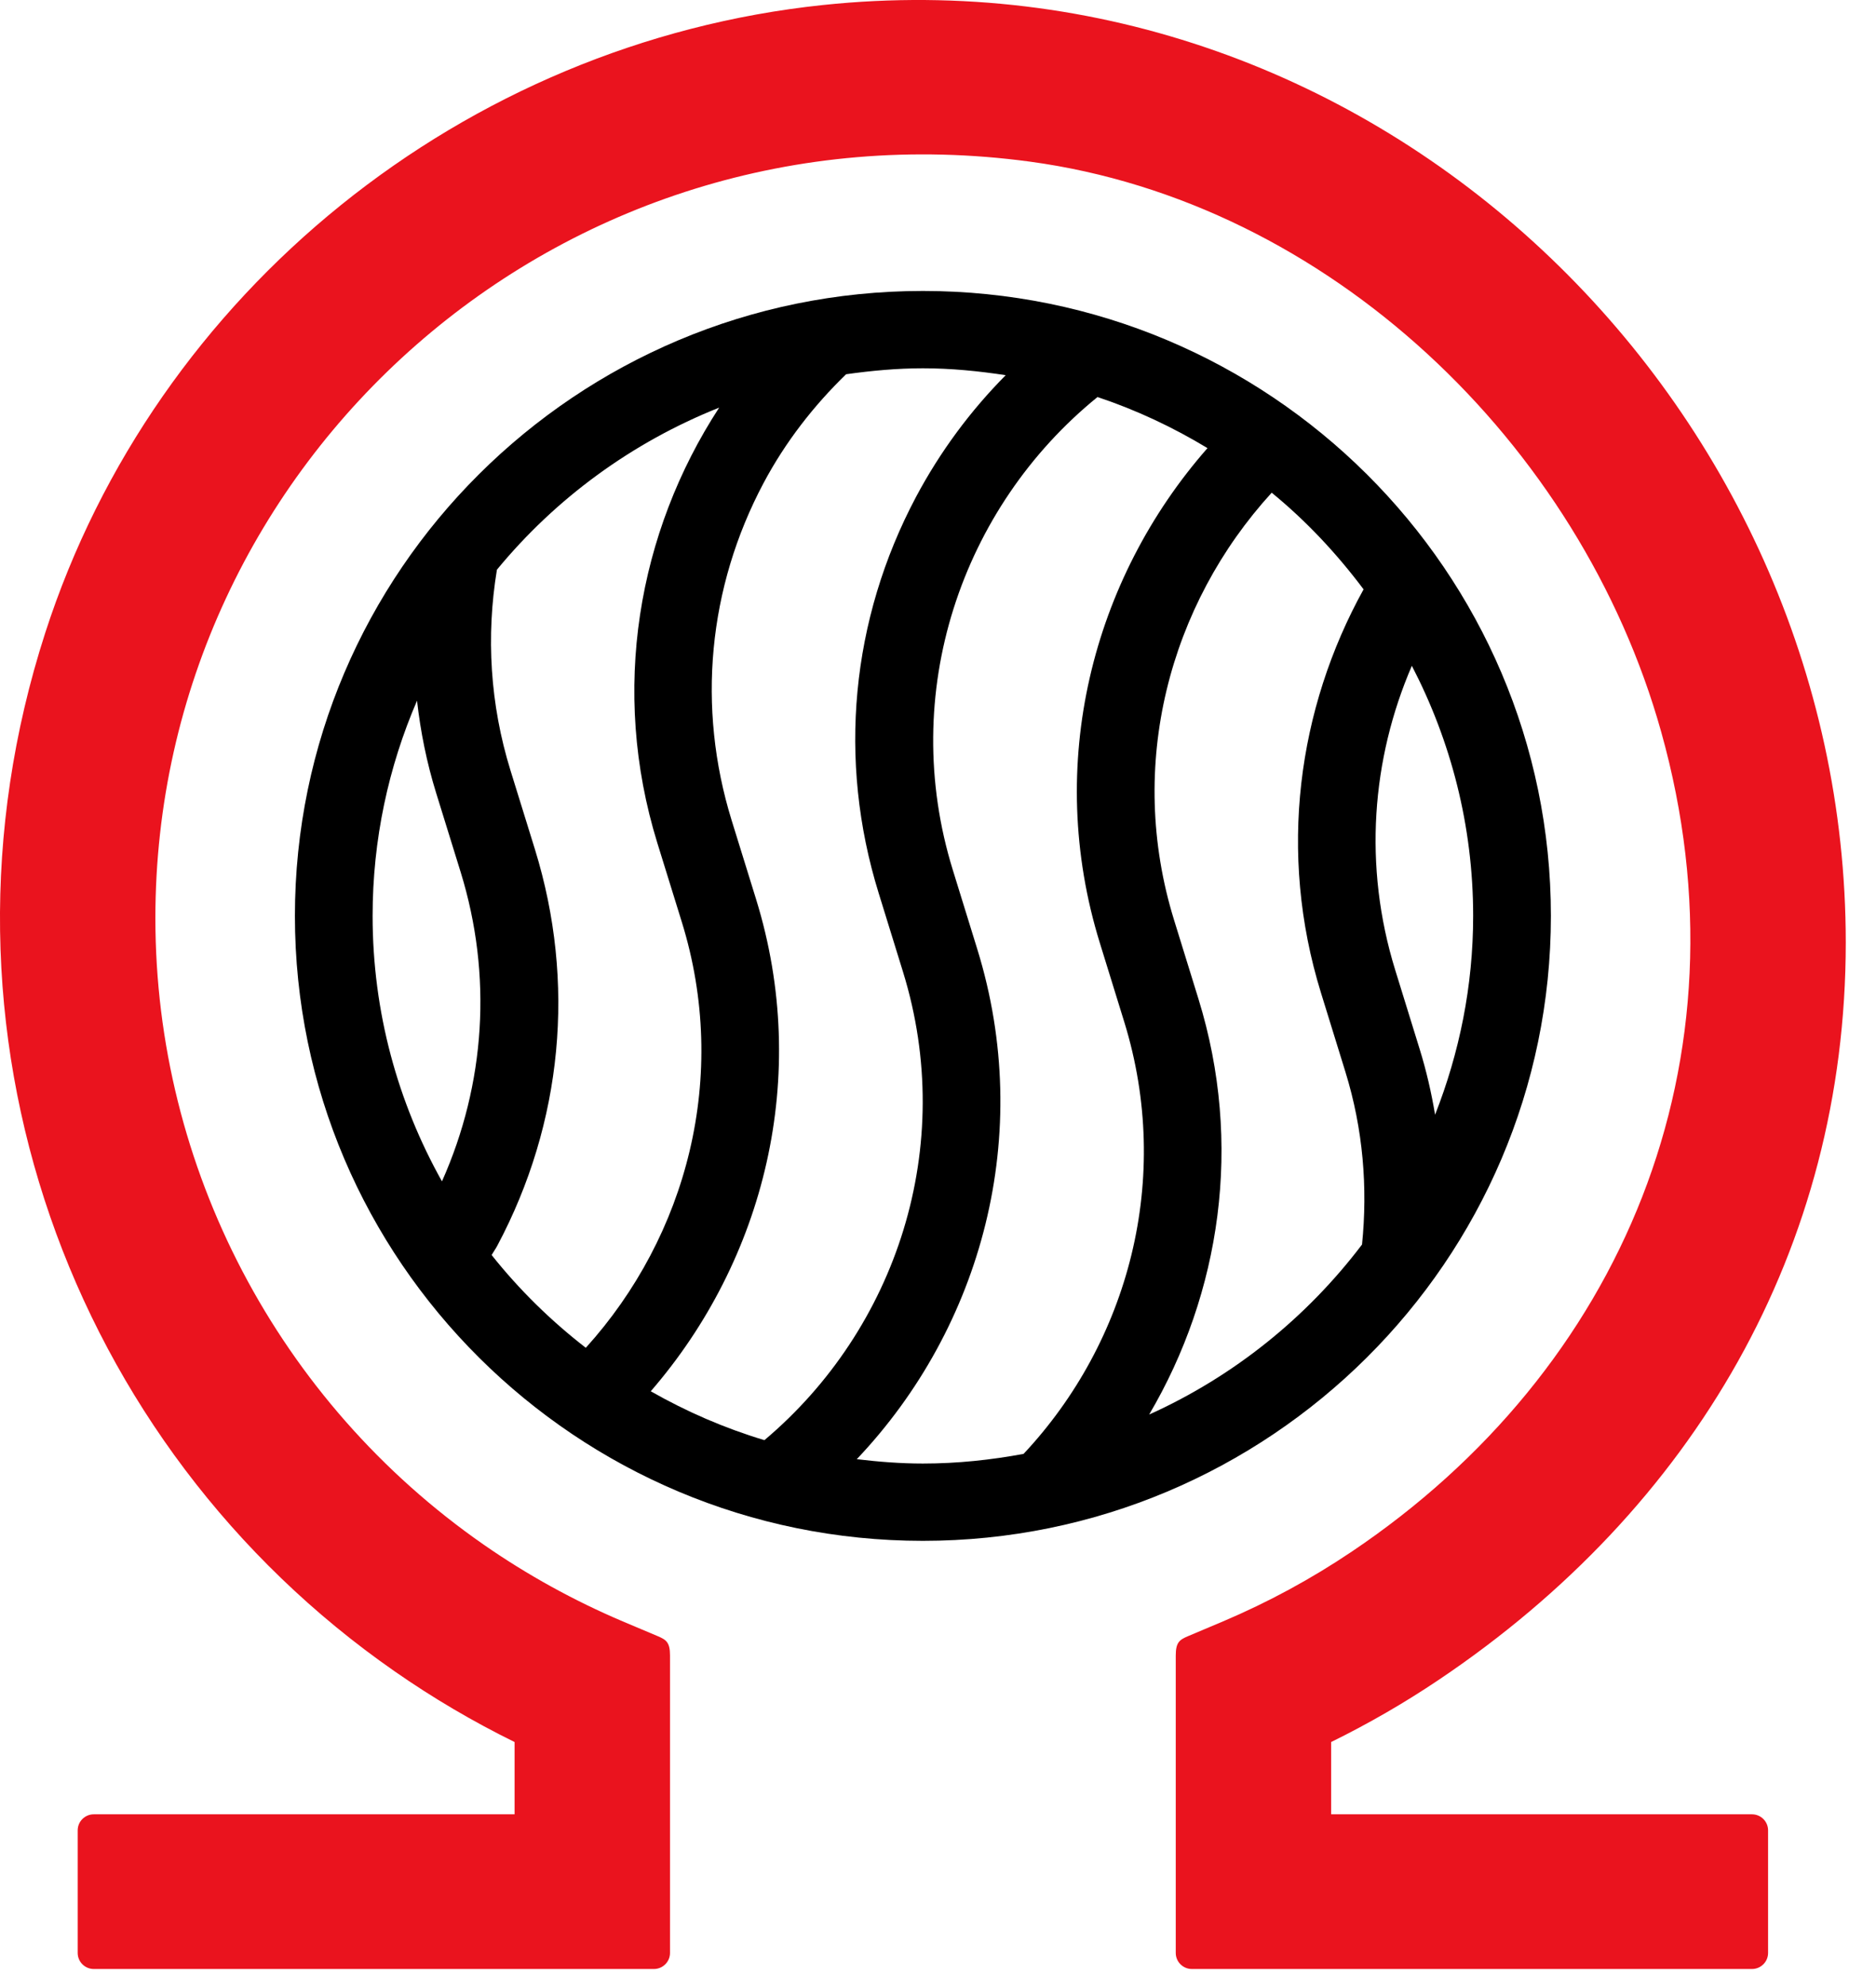
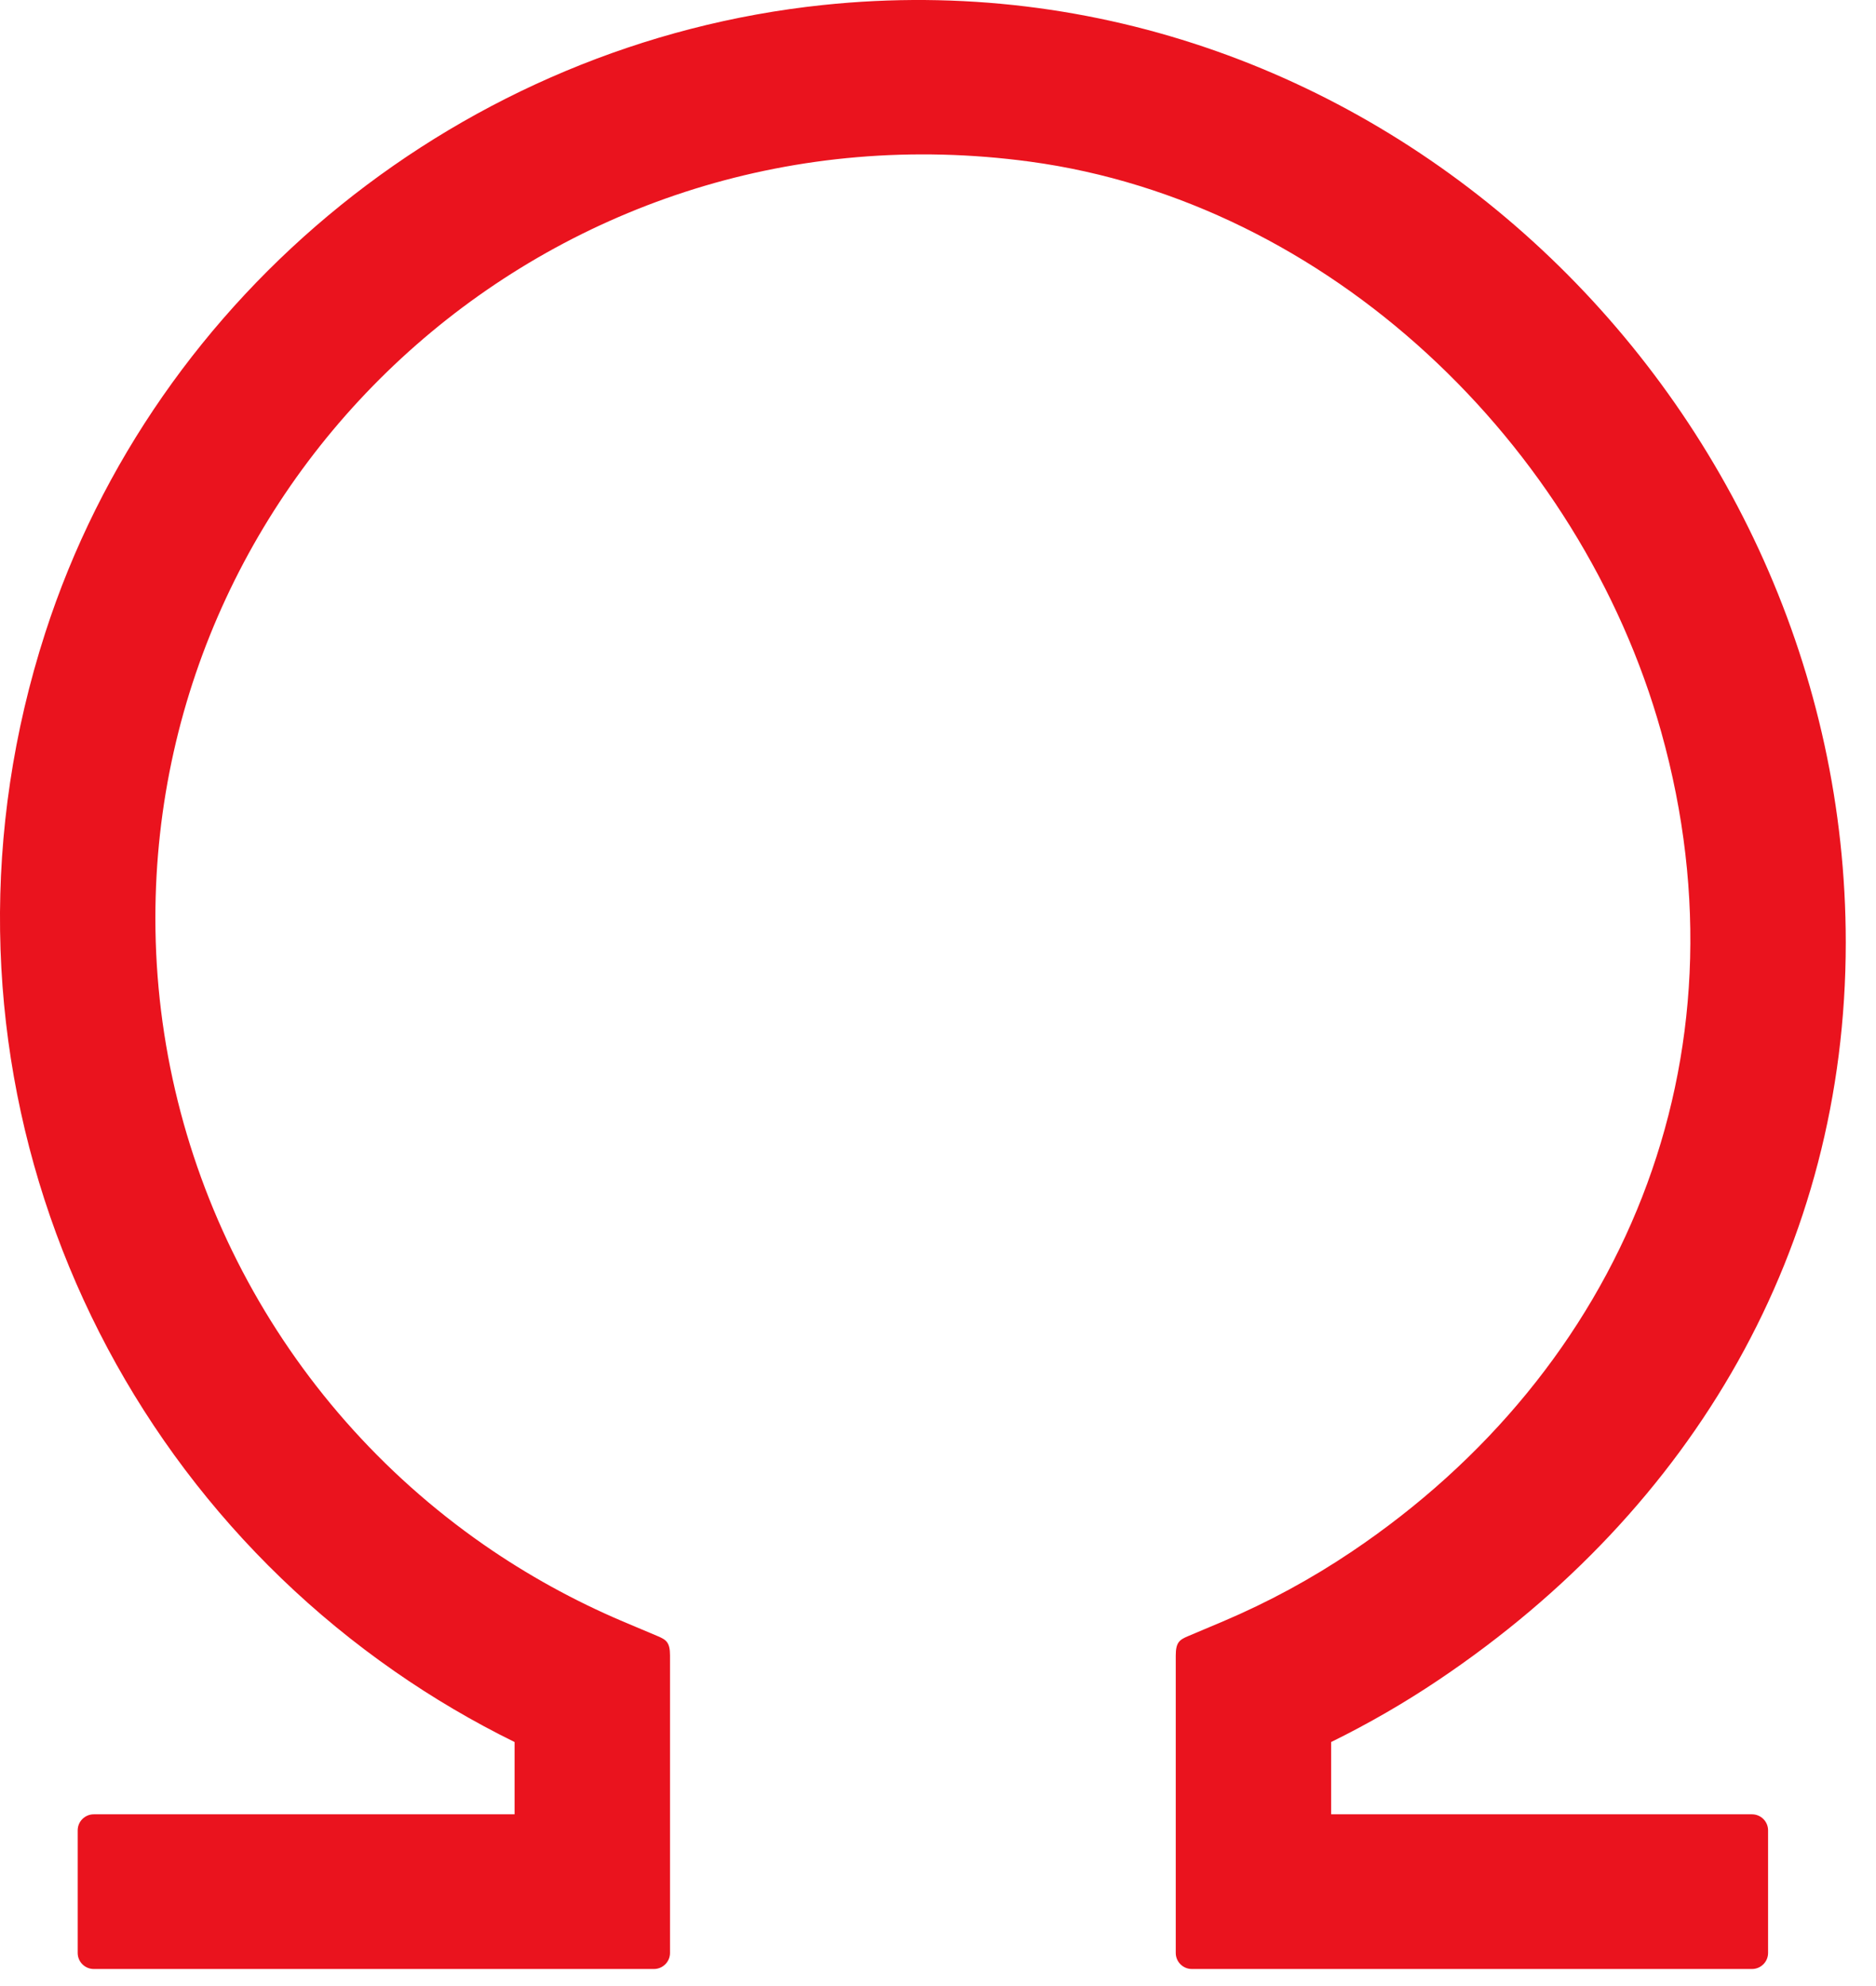
<svg xmlns="http://www.w3.org/2000/svg" width="100%" height="100%" viewBox="0 0 34 36" version="1.1" xml:space="preserve" style="fill-rule:evenodd;clip-rule:evenodd;stroke-linejoin:round;stroke-miterlimit:2;">
  <path d="M11.921,29.658c0.156,0.066 0.222,0.114 0.222,0.351l0,5.391c0,0.161 -0.131,0.291 -0.292,0.291l-10.151,0c-0.161,0 -0.292,-0.13 -0.292,-0.291l0,-2.222c0,-0.161 0.131,-0.291 0.292,-0.291l7.626,0l0,-1.31c-0.754,-0.371 -1.481,-0.799 -2.17,-1.279c-5.889,-4.094 -8.659,-11.625 -6.337,-18.824c1.997,-6.19 7.599,-10.7 14.095,-11.383c10.032,-1.056 18.538,7.219 18.538,16.993c0,5.54 -2.756,10.259 -7.373,13.363c-0.624,0.42 -1.279,0.798 -1.954,1.13l0,1.31l7.627,0c0.161,0 0.292,0.13 0.292,0.291l0,2.222c0,0.161 -0.131,0.291 -0.292,0.291l-10.151,0c-0.161,0 -0.292,-0.13 -0.292,-0.291l0,-5.391c0,-0.237 0.066,-0.285 0.222,-0.351c0.156,-0.066 0.635,-0.268 0.635,-0.268c0.814,-0.345 1.6,-0.771 2.335,-1.266c4.891,-3.289 7.272,-8.905 5.606,-14.857c-1.465,-5.233 -6.034,-9.605 -11.441,-10.337c-8.529,-1.154 -15.85,5.444 -15.85,13.713c0,4.52 2.226,8.766 5.953,11.358c0.787,0.547 1.634,1.014 2.517,1.389l0.635,0.268Z" style="fill:#ea131e;fill-rule:nonzero;" />
-   <path d="M16.726,5.274c-6.276,0 -11.381,5.081 -11.381,11.328c-0,6.247 5.105,11.328 11.381,11.328c6.276,0 11.382,-5.081 11.382,-11.328c-0,-6.247 -5.106,-11.328 -11.382,-11.328m9.003,13.741l-0.442,-1.43c-0.584,-1.889 -0.427,-3.829 0.301,-5.516c0.706,1.36 1.111,2.899 1.111,4.533c-0,1.272 -0.25,2.485 -0.69,3.604c-0.067,-0.4 -0.158,-0.798 -0.28,-1.191m-7.502,-12.214c-0.638,0.644 -1.186,1.382 -1.624,2.204c-1.182,2.226 -1.424,4.777 -0.679,7.182l0.442,1.43c0.979,3.165 -0.12,6.473 -2.512,8.488c-0.726,-0.218 -1.414,-0.518 -2.06,-0.886c2.058,-2.376 2.903,-5.706 1.909,-8.919l-0.443,-1.43c-0.633,-2.048 -0.428,-4.22 0.579,-6.115c0.396,-0.744 0.907,-1.4 1.495,-1.971c0.456,-0.064 0.919,-0.108 1.392,-0.108c0.511,0 1.01,0.05 1.501,0.125m-10.669,5.9c0.063,0.559 0.175,1.12 0.348,1.678l0.443,1.43c0.577,1.868 0.45,3.836 -0.339,5.605c-0.799,-1.427 -1.257,-3.066 -1.257,-4.812c-0,-1.384 0.288,-2.703 0.805,-3.901m1.352,10.048c0.033,-0.058 0.073,-0.111 0.104,-0.171c1.184,-2.225 1.425,-4.775 0.681,-7.182l-0.443,-1.43c-0.371,-1.198 -0.444,-2.437 -0.246,-3.639c1.063,-1.292 2.447,-2.308 4.028,-2.938c-1.473,2.26 -1.977,5.123 -1.12,7.894l0.443,1.43c0.865,2.793 0.095,5.689 -1.74,7.718c-0.634,-0.491 -1.208,-1.054 -1.707,-1.682m6.618,3.701c2.267,-2.39 3.223,-5.886 2.184,-9.245l-0.442,-1.43c-0.995,-3.212 0.153,-6.574 2.621,-8.578c0.704,0.235 1.369,0.548 1.993,0.926c-2.089,2.379 -2.952,5.733 -1.951,8.969l0.442,1.43c0.879,2.842 0.08,5.8 -1.824,7.832c-0.593,0.11 -1.201,0.175 -1.825,0.175c-0.406,0 -0.804,-0.032 -1.198,-0.079m5.299,-0.809c1.295,-2.2 1.705,-4.908 0.894,-7.532l-0.442,-1.43c-0.869,-2.808 -0.086,-5.717 1.769,-7.748c0.626,0.512 1.18,1.105 1.665,1.752c-1.195,2.161 -1.557,4.775 -0.772,7.314l0.442,1.43c0.324,1.046 0.406,2.106 0.302,3.132c-1.003,1.324 -2.325,2.39 -3.858,3.082" style="fill-rule:nonzero;" />
</svg>